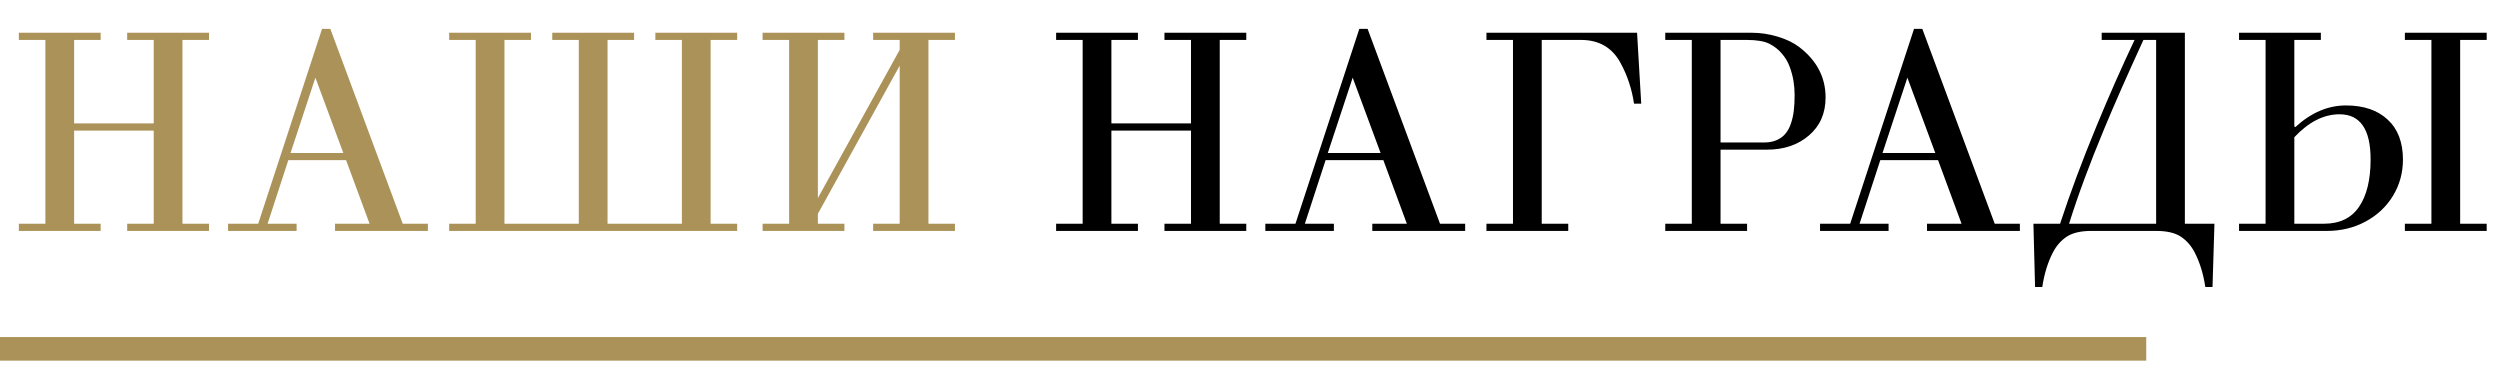
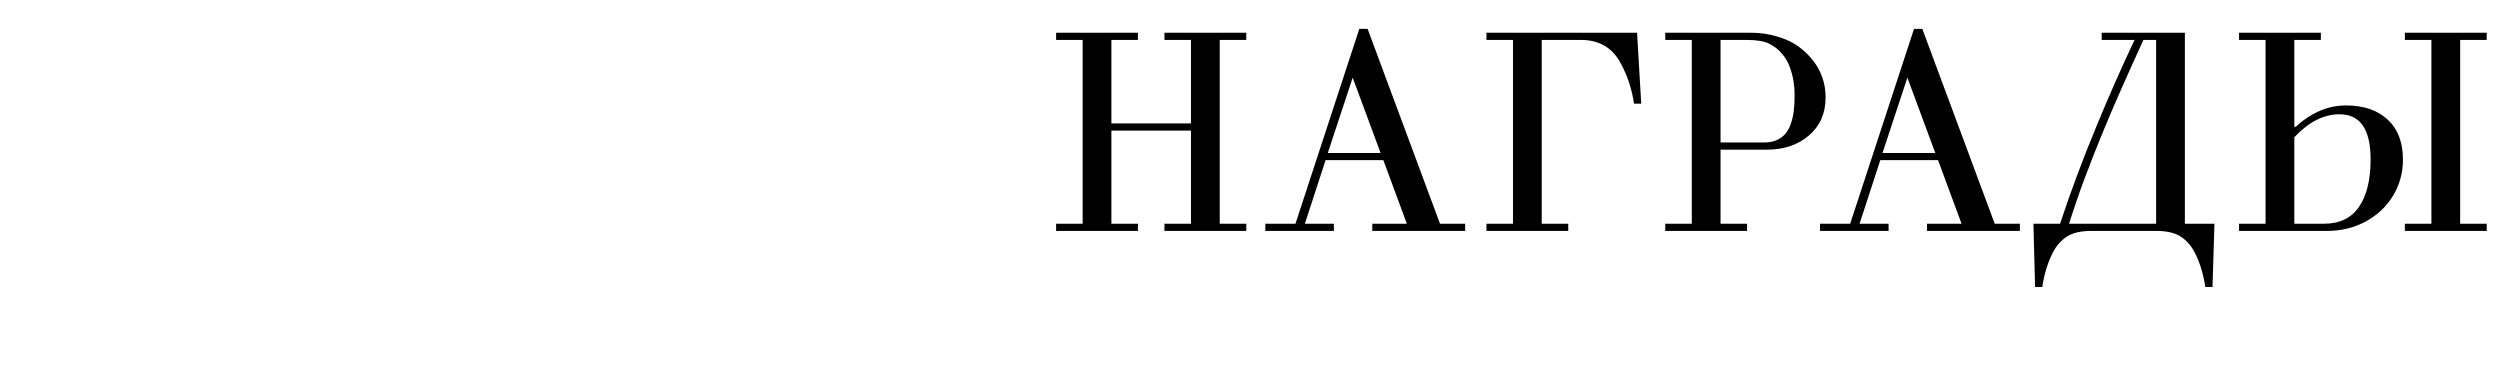
<svg xmlns="http://www.w3.org/2000/svg" width="212" height="31" viewBox="0 0 212 31" fill="none">
-   <path d="M1.598 19.582V18.972H3.848V3.386H1.598V2.777H8.535V3.386H6.285V10.465H13.035V3.386H10.785V2.777H17.723V3.386H15.473V18.972H17.723V19.582H10.785V18.972H13.035V11.074H6.285V18.972H8.535V19.582H1.598ZM19.34 19.582V18.972H21.895L27.309 2.449H28.012L34.152 18.972H36.285V19.582H28.41V18.972H31.34L29.348 13.582H24.449L22.691 18.972H25.152V19.582H19.34ZM24.637 12.972H29.113L26.746 6.586L24.637 12.972ZM38.09 19.582V18.972H40.34V3.386H38.09V2.777H45.027V3.386H42.777V18.972H49.082V3.386H46.832V2.777H53.77V3.386H51.52V18.972H57.824V3.386H55.574V2.777H62.512V3.386H60.262V18.972H62.512V19.582H38.09ZM64.668 19.582V18.972H66.918V3.386H64.668V2.777H71.606V3.386H69.356V16.793L76.293 4.23V3.386H74.043V2.777H80.981V3.386H78.731V18.972H80.981V19.582H74.043V18.972H76.293V5.566L69.356 18.129V18.972H71.606V19.582H64.668Z" fill="#AB9258" />
  <path d="M89.559 19.582V18.972H91.809V3.386H89.559V2.777H96.496V3.386H94.246V10.465H100.996V3.386H98.746V2.777H105.684V3.386H103.434V18.972H105.684V19.582H98.746V18.972H100.996V11.074H94.246V18.972H96.496V19.582H89.559ZM107.301 19.582V18.972H109.855L115.27 2.449H115.973L122.113 18.972H124.246V19.582H116.371V18.972H119.301L117.309 13.582H112.41L110.652 18.972H113.113V19.582H107.301ZM112.598 12.972H117.074L114.707 6.586L112.598 12.972ZM126.051 19.582V18.972H128.301V3.386H126.051V2.777H138.824L139.176 8.789H138.566C138.379 7.539 137.996 6.386 137.418 5.332C136.715 4.035 135.598 3.386 134.066 3.386H130.738V18.972H132.988V19.582H126.051ZM141.215 19.582V18.972H143.465V3.386H141.215V2.777H148.551C149.277 2.777 150.008 2.886 150.742 3.105C151.477 3.324 152.09 3.621 152.582 3.996C154.066 5.136 154.809 6.558 154.809 8.261C154.809 9.605 154.34 10.679 153.402 11.484C152.465 12.289 151.277 12.691 149.84 12.691H145.902V18.972H148.152V19.582H141.215ZM145.902 12.082H149.605C150.012 12.082 150.363 12.015 150.66 11.883C150.965 11.75 151.211 11.57 151.398 11.344C151.594 11.117 151.75 10.832 151.867 10.488C151.984 10.144 152.066 9.781 152.113 9.398C152.16 9.008 152.184 8.566 152.184 8.074C152.184 7.66 152.152 7.261 152.09 6.879C152.027 6.488 151.922 6.09 151.773 5.683C151.625 5.269 151.402 4.89 151.105 4.547C150.816 4.203 150.465 3.926 150.051 3.715C149.621 3.496 148.973 3.386 148.105 3.386H145.902V12.082ZM154.34 19.582V18.972H156.895L162.309 2.449H163.012L169.152 18.972H171.285V19.582H163.41V18.972H166.34L164.348 13.582H159.449L157.691 18.972H160.152V19.582H154.34ZM159.637 12.972H164.113L161.746 6.586L159.637 12.972ZM172.434 18.972H174.695C175.562 16.332 176.598 13.558 177.801 10.652C178.855 8.097 179.926 5.676 181.012 3.386H178.223V2.777H185.277V18.972H187.785L187.621 24.34H187.012C186.84 23.207 186.535 22.222 186.098 21.387C185.809 20.832 185.418 20.39 184.926 20.062C184.434 19.742 183.738 19.582 182.84 19.582H177.355C176.457 19.582 175.762 19.742 175.27 20.062C174.777 20.39 174.387 20.832 174.098 21.387C173.66 22.222 173.355 23.207 173.184 24.34H172.574L172.434 18.972ZM175.457 18.972H182.84V3.386H181.762C180.395 6.363 179.285 8.879 178.434 10.933C177.191 13.918 176.199 16.597 175.457 18.972ZM189.871 19.582V18.972H192.121V3.386H189.871V2.777H196.809V3.386H194.559V10.722L194.641 10.781C195.977 9.554 197.41 8.941 198.941 8.941C200.441 8.941 201.621 9.344 202.48 10.148C203.34 10.945 203.77 12.074 203.77 13.535C203.77 14.652 203.488 15.675 202.926 16.605C202.363 17.527 201.59 18.254 200.605 18.785C199.621 19.316 198.527 19.582 197.324 19.582H189.871ZM194.559 18.972H197.066C198.402 18.972 199.395 18.496 200.043 17.543C200.699 16.59 201.027 15.246 201.027 13.511C201.027 10.965 200.148 9.691 198.391 9.691C197.055 9.691 195.777 10.34 194.559 11.636V18.972ZM203.934 19.582V18.972H206.184V3.386H203.934V2.777H210.871V3.386H208.621V18.972H210.871V19.582H203.934Z" fill="black" />
-   <rect y="28.582" width="182" height="2" fill="#AB9258" />
</svg>